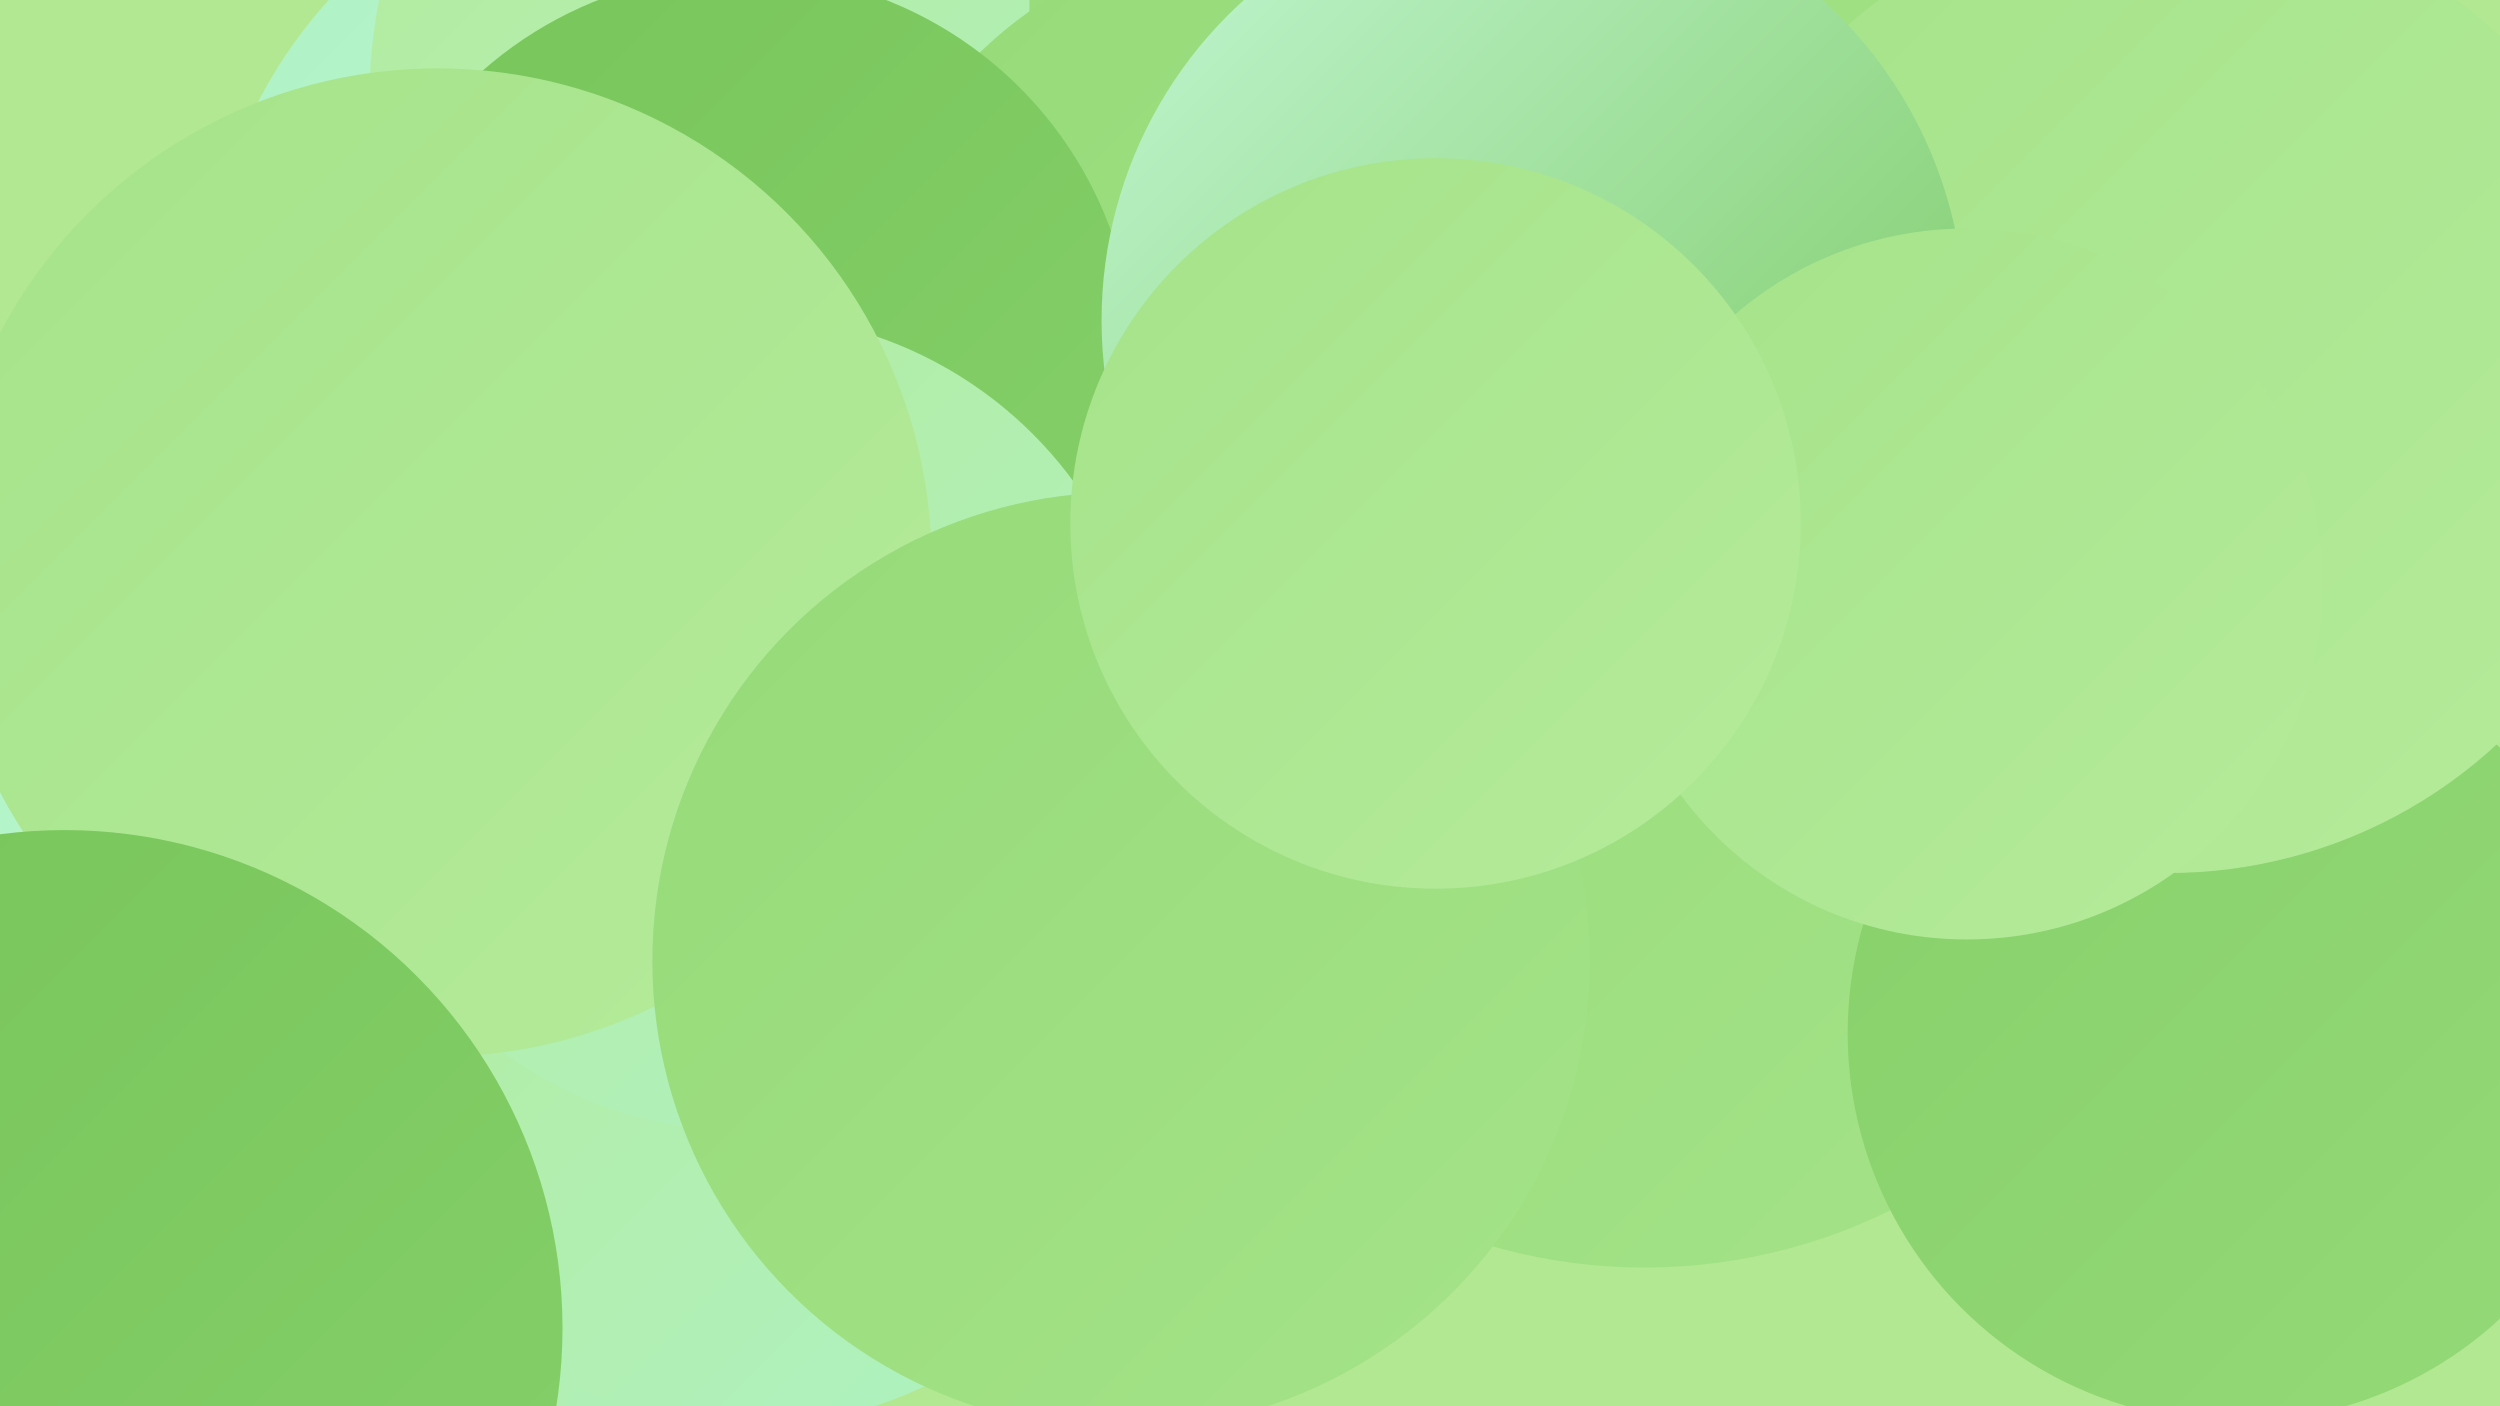
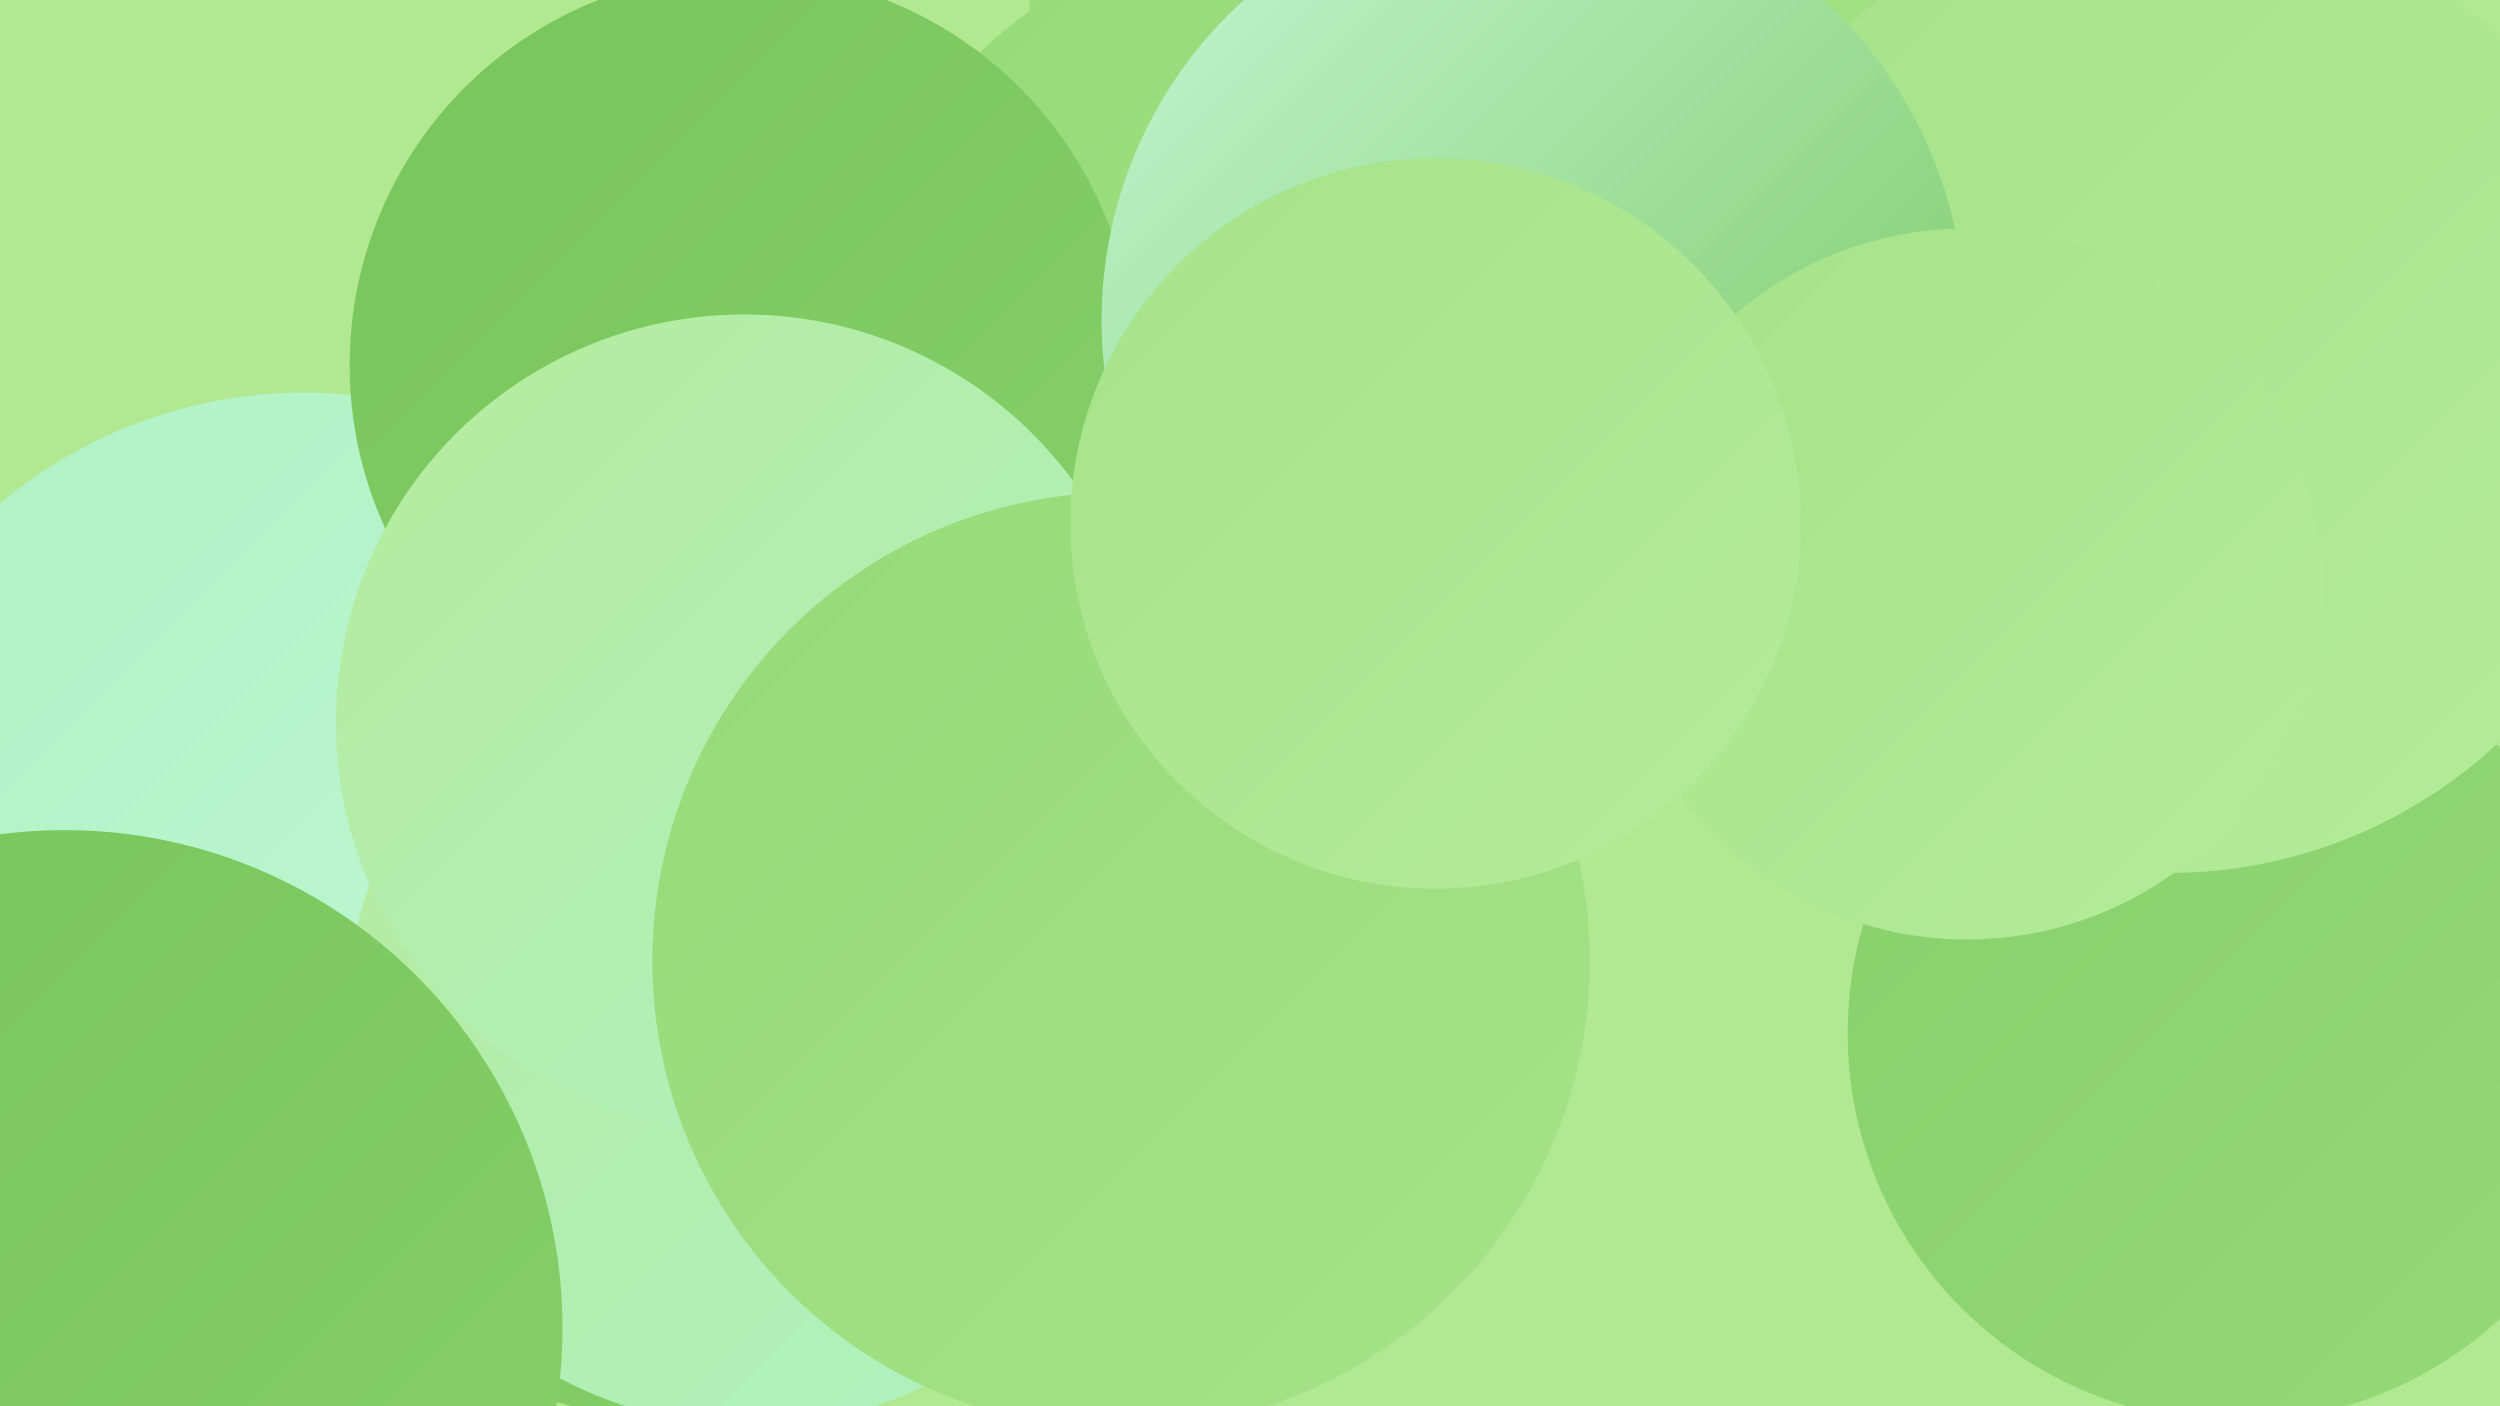
<svg xmlns="http://www.w3.org/2000/svg" width="1280" height="720">
  <defs>
    <linearGradient id="grad0" x1="0%" y1="0%" x2="100%" y2="100%">
      <stop offset="0%" style="stop-color:#77c55b;stop-opacity:1" />
      <stop offset="100%" style="stop-color:#86d069;stop-opacity:1" />
    </linearGradient>
    <linearGradient id="grad1" x1="0%" y1="0%" x2="100%" y2="100%">
      <stop offset="0%" style="stop-color:#86d069;stop-opacity:1" />
      <stop offset="100%" style="stop-color:#95da78;stop-opacity:1" />
    </linearGradient>
    <linearGradient id="grad2" x1="0%" y1="0%" x2="100%" y2="100%">
      <stop offset="0%" style="stop-color:#95da78;stop-opacity:1" />
      <stop offset="100%" style="stop-color:#a5e389;stop-opacity:1" />
    </linearGradient>
    <linearGradient id="grad3" x1="0%" y1="0%" x2="100%" y2="100%">
      <stop offset="0%" style="stop-color:#a5e389;stop-opacity:1" />
      <stop offset="100%" style="stop-color:#b5eb9b;stop-opacity:1" />
    </linearGradient>
    <linearGradient id="grad4" x1="0%" y1="0%" x2="100%" y2="100%">
      <stop offset="0%" style="stop-color:#b5eb9b;stop-opacity:1" />
      <stop offset="100%" style="stop-color:#aef2c4;stop-opacity:1" />
    </linearGradient>
    <linearGradient id="grad5" x1="0%" y1="0%" x2="100%" y2="100%">
      <stop offset="0%" style="stop-color:#aef2c4;stop-opacity:1" />
      <stop offset="100%" style="stop-color:#c2f7d4;stop-opacity:1" />
    </linearGradient>
    <linearGradient id="grad6" x1="0%" y1="0%" x2="100%" y2="100%">
      <stop offset="0%" style="stop-color:#c2f7d4;stop-opacity:1" />
      <stop offset="100%" style="stop-color:#77c55b;stop-opacity:1" />
    </linearGradient>
  </defs>
  <rect width="1280" height="720" fill="#b3e892" />
-   <circle cx="842" cy="364" r="285" fill="url(#grad2)" />
-   <circle cx="349" cy="164" r="244" fill="url(#grad5)" />
  <circle cx="1011" cy="94" r="213" fill="url(#grad6)" />
  <circle cx="360" cy="471" r="258" fill="url(#grad0)" />
  <circle cx="156" cy="444" r="243" fill="url(#grad5)" />
-   <circle cx="468" cy="53" r="279" fill="url(#grad4)" />
-   <circle cx="231" cy="661" r="200" fill="url(#grad4)" />
  <circle cx="789" cy="6" r="262" fill="url(#grad2)" />
  <circle cx="652" cy="182" r="216" fill="url(#grad2)" />
  <circle cx="1145" cy="529" r="199" fill="url(#grad1)" />
  <circle cx="384" cy="523" r="207" fill="url(#grad4)" />
  <circle cx="1110" cy="199" r="248" fill="url(#grad3)" />
  <circle cx="380" cy="187" r="201" fill="url(#grad0)" />
  <circle cx="381" cy="370" r="209" fill="url(#grad4)" />
-   <circle cx="224" cy="288" r="253" fill="url(#grad3)" />
  <circle cx="574" cy="492" r="240" fill="url(#grad2)" />
  <circle cx="785" cy="164" r="221" fill="url(#grad6)" />
  <circle cx="1007" cy="299" r="182" fill="url(#grad3)" />
  <circle cx="33" cy="680" r="255" fill="url(#grad0)" />
  <circle cx="735" cy="268" r="187" fill="url(#grad3)" />
</svg>